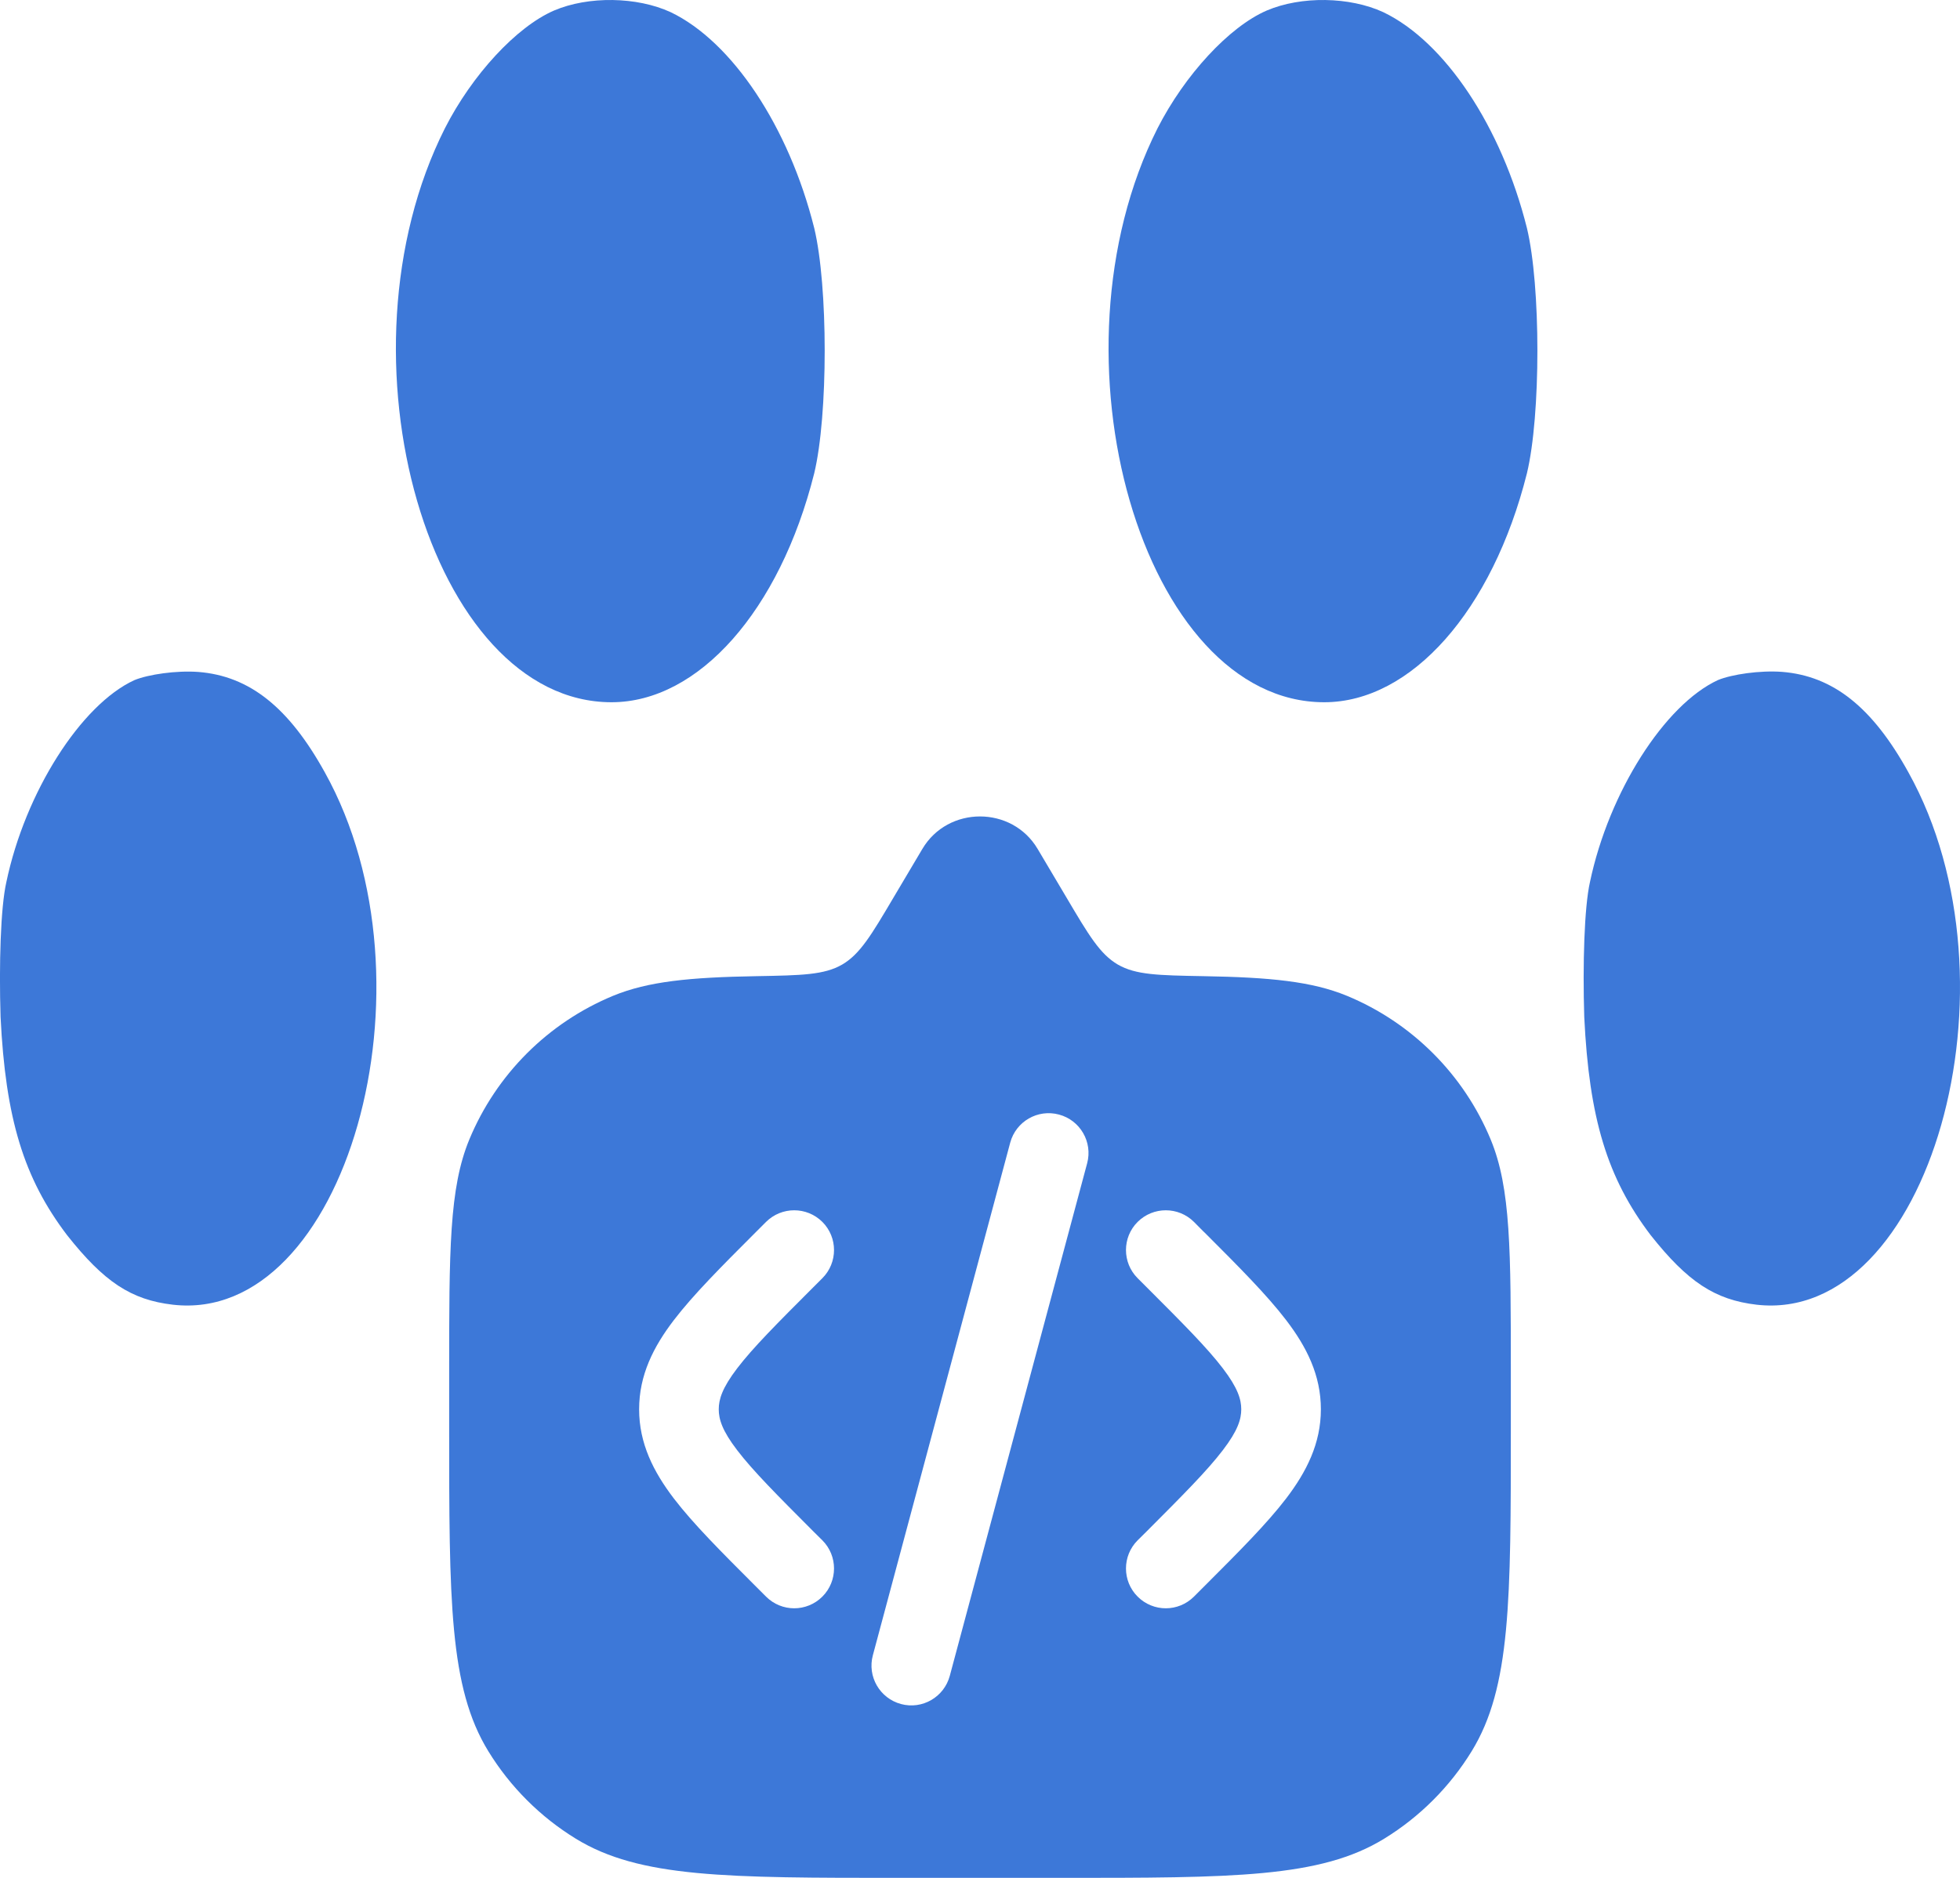
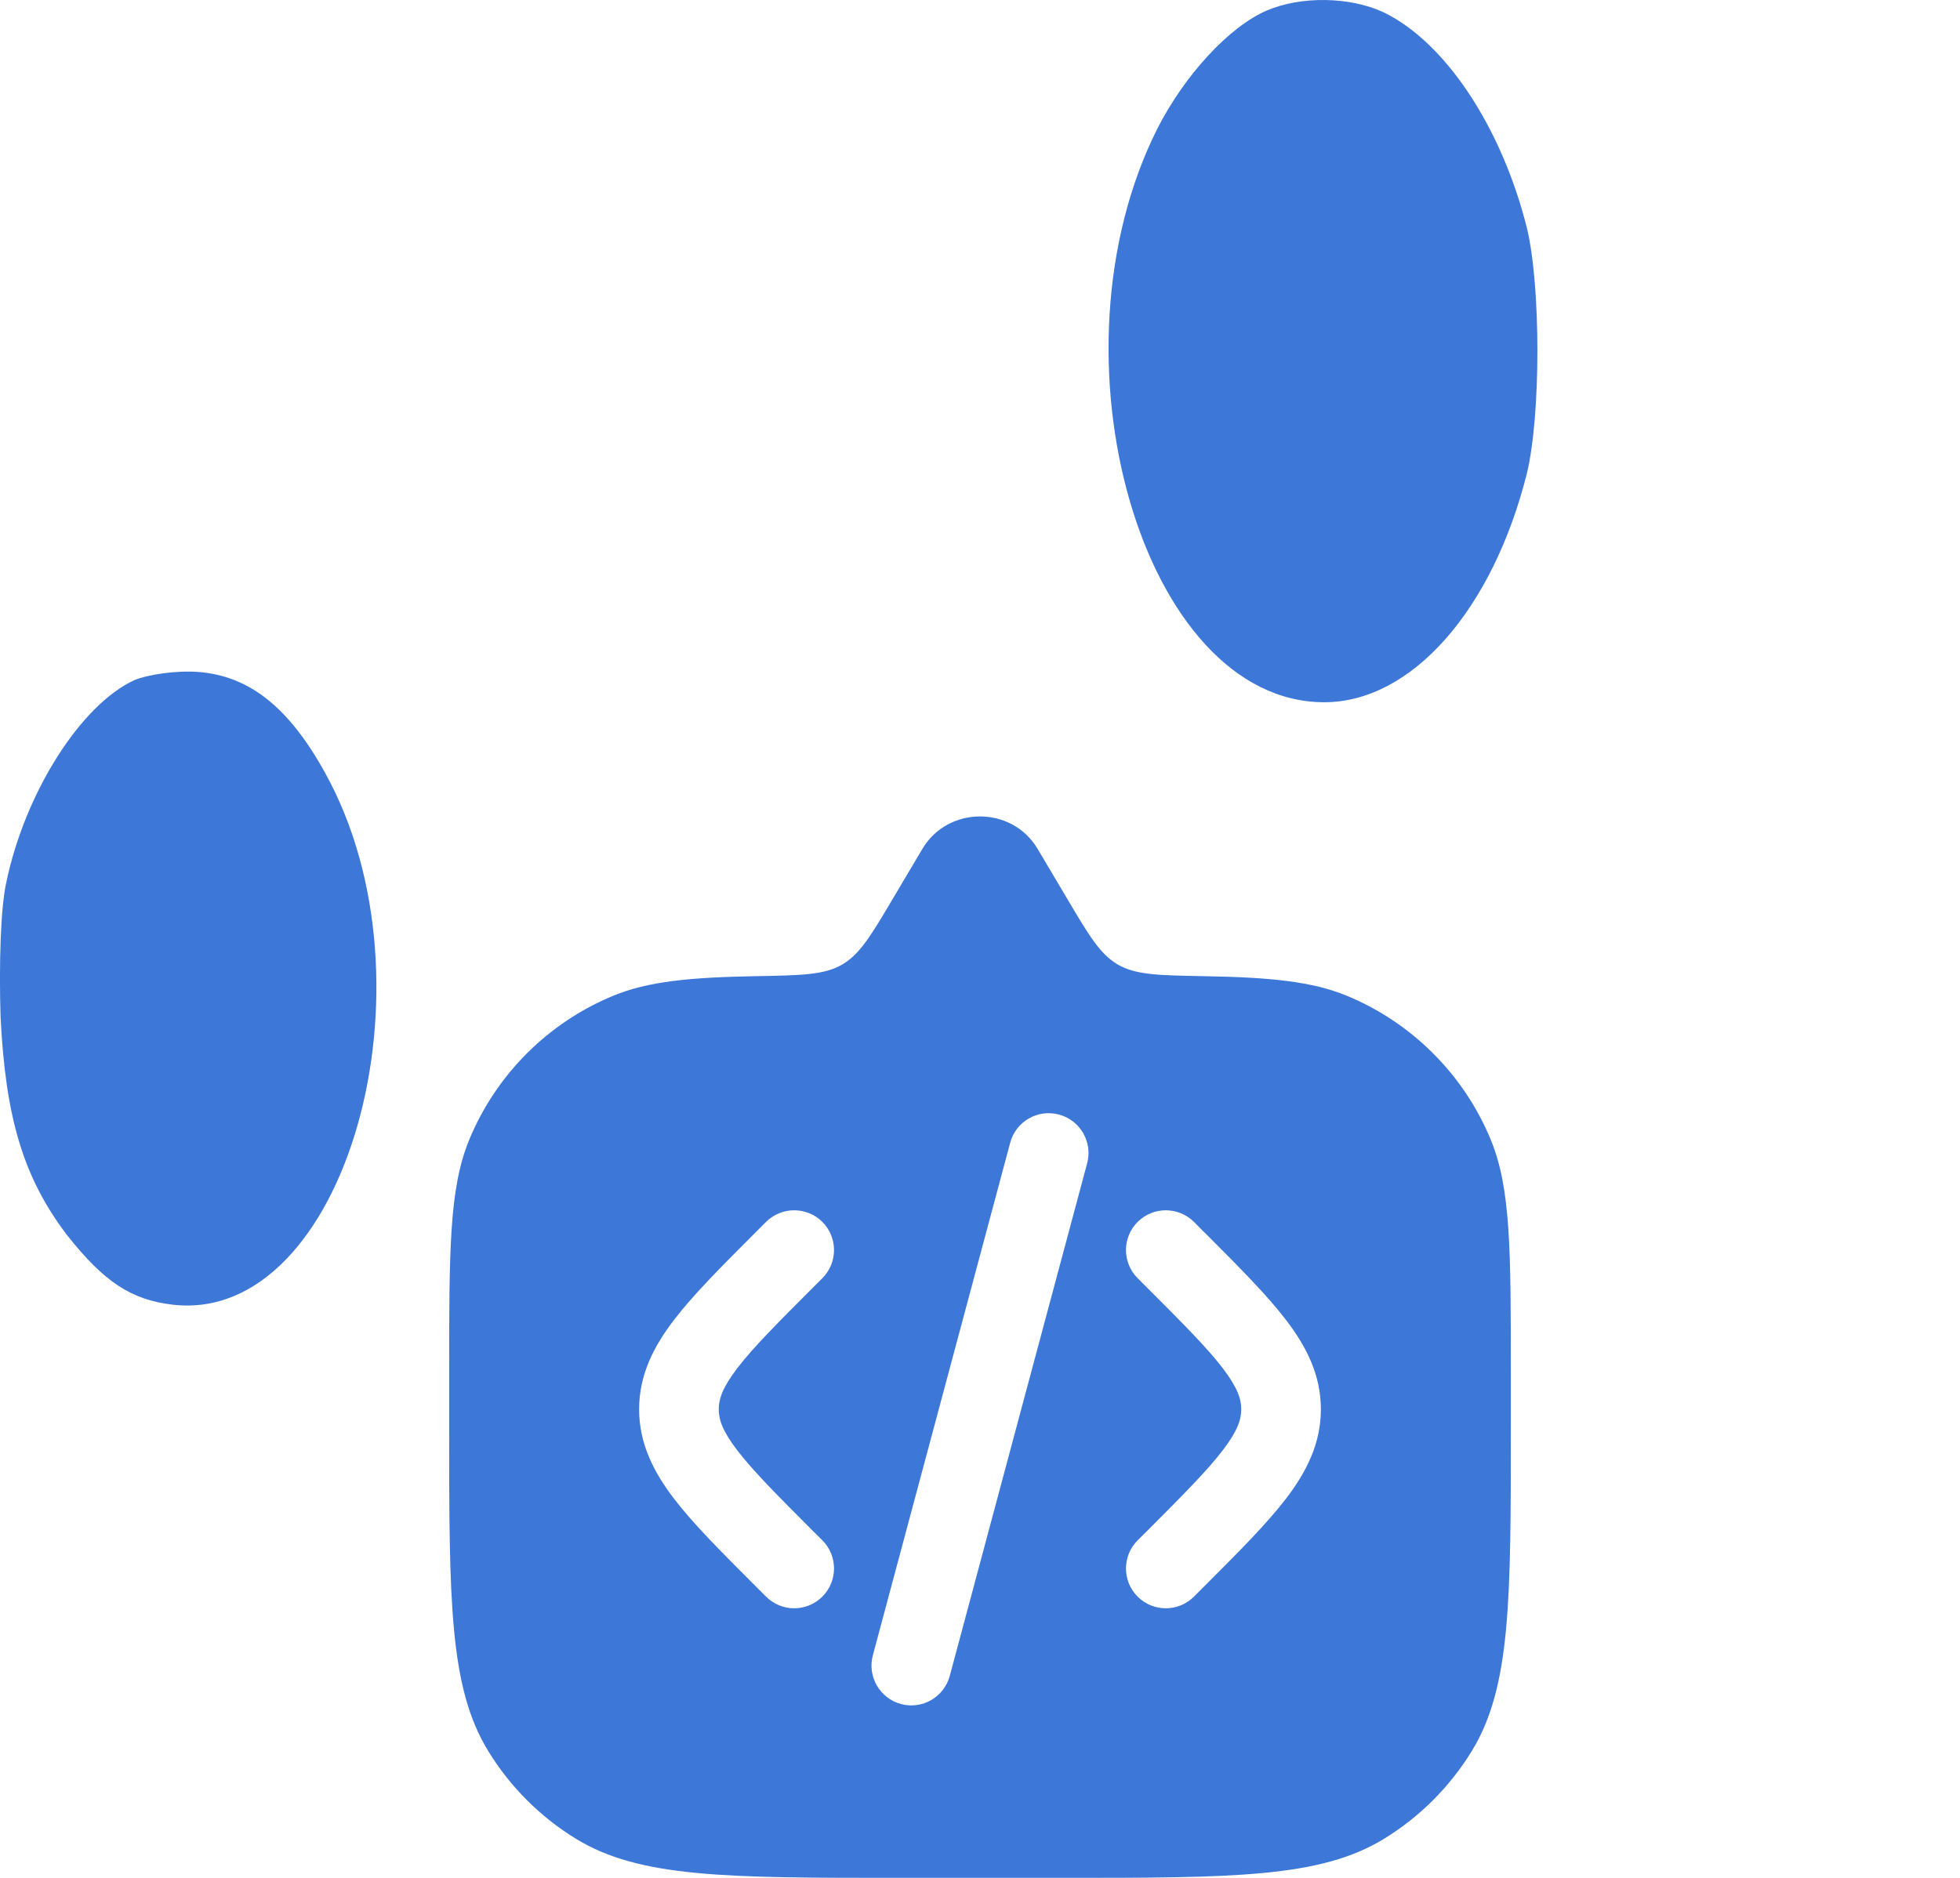
<svg xmlns="http://www.w3.org/2000/svg" width="24" height="23" viewBox="0 0 24 23" fill="none">
  <path fill-rule="evenodd" clip-rule="evenodd" d="M11.294 10.398L10.941 10.993C10.668 11.455 10.531 11.686 10.312 11.814C10.092 11.941 9.816 11.946 9.263 11.956C8.447 11.97 7.935 12.02 7.506 12.197C6.71 12.527 6.077 13.16 5.747 13.956C5.5 14.553 5.5 15.311 5.5 16.825V17.475C5.5 19.603 5.5 20.667 5.979 21.448C6.247 21.885 6.615 22.253 7.052 22.521C7.833 23 8.897 23 11.025 23H12.975C15.103 23 16.167 23 16.948 22.521C17.385 22.253 17.753 21.885 18.021 21.448C18.5 20.667 18.5 19.603 18.5 17.475V16.825C18.5 15.311 18.5 14.553 18.253 13.956C17.923 13.16 17.29 12.527 16.494 12.197C16.064 12.02 15.553 11.97 14.737 11.956C14.184 11.946 13.908 11.941 13.688 11.814C13.469 11.686 13.332 11.455 13.059 10.993L12.706 10.398C12.392 9.867 11.608 9.867 11.294 10.398ZM10.07 19.555C9.879 19.746 9.571 19.746 9.38 19.555L9.245 19.42C8.832 19.007 8.488 18.663 8.251 18.353C8.001 18.025 7.826 17.679 7.826 17.261C7.826 16.842 8.001 16.496 8.251 16.169C8.488 15.859 8.832 15.514 9.245 15.101L9.38 14.966C9.571 14.776 9.879 14.776 10.07 14.966C10.26 15.156 10.26 15.465 10.07 15.655L9.958 15.767C9.515 16.21 9.218 16.508 9.026 16.76C8.842 17.001 8.801 17.141 8.801 17.261C8.801 17.381 8.842 17.521 9.026 17.761C9.218 18.013 9.515 18.311 9.958 18.755L10.07 18.866C10.26 19.056 10.26 19.365 10.07 19.555ZM10.688 20.274C10.618 20.534 10.773 20.801 11.033 20.871C11.293 20.941 11.56 20.786 11.63 20.526L13.312 14.248C13.382 13.988 13.227 13.72 12.967 13.651C12.707 13.581 12.44 13.735 12.37 13.995L10.688 20.274ZM13.93 19.555C13.74 19.365 13.74 19.056 13.93 18.866L14.042 18.755C14.485 18.311 14.782 18.013 14.974 17.761C15.158 17.521 15.199 17.381 15.199 17.261C15.199 17.141 15.158 17.001 14.974 16.76C14.782 16.508 14.485 16.21 14.042 15.767L13.93 15.655C13.74 15.465 13.74 15.156 13.93 14.966C14.121 14.776 14.429 14.776 14.62 14.966L14.731 15.078L14.755 15.101C15.168 15.514 15.512 15.859 15.749 16.169C15.999 16.496 16.174 16.842 16.174 17.261C16.174 17.679 15.999 18.025 15.749 18.353C15.512 18.663 15.168 19.007 14.755 19.42L14.731 19.444L14.62 19.555C14.429 19.746 14.121 19.746 13.93 19.555Z" fill="#3D78D8" />
  <path d="M15.511 0.129C15.049 0.329 14.506 0.92 14.174 1.571C12.767 4.365 13.993 8.601 16.215 8.601C17.28 8.601 18.275 7.479 18.697 5.797C18.868 5.086 18.868 3.504 18.697 2.793C18.386 1.551 17.692 0.51 16.938 0.149C16.526 -0.041 15.933 -0.051 15.511 0.129Z" fill="#3D78D8" />
-   <path d="M6.784 0.129C6.322 0.329 5.779 0.92 5.448 1.571C4.04 4.365 5.267 8.601 7.488 8.601C8.553 8.601 9.548 7.479 9.97 5.797C10.141 5.086 10.141 3.504 9.97 2.793C9.659 1.551 8.965 0.51 8.212 0.149C7.799 -0.041 7.206 -0.051 6.784 0.129Z" fill="#3D78D8" />
  <path d="M1.646 8.33C0.992 8.63 0.309 9.702 0.078 10.803C0.007 11.114 -0.013 11.815 0.007 12.456C0.068 13.697 0.289 14.428 0.822 15.129C1.274 15.7 1.605 15.921 2.118 15.98C4.229 16.221 5.415 12.045 3.978 9.461C3.535 8.66 3.053 8.28 2.43 8.23C2.158 8.21 1.817 8.26 1.646 8.33Z" fill="#3D78D8" />
-   <path d="M21.037 8.329C20.384 8.63 19.701 9.701 19.469 10.803C19.399 11.113 19.379 11.814 19.399 12.455C19.459 13.697 19.68 14.428 20.213 15.129C20.665 15.699 20.997 15.92 21.51 15.98C23.62 16.22 24.806 12.044 23.369 9.461C22.927 8.66 22.445 8.279 21.821 8.229C21.55 8.209 21.208 8.259 21.037 8.329Z" fill="#3D78D8" />
</svg>